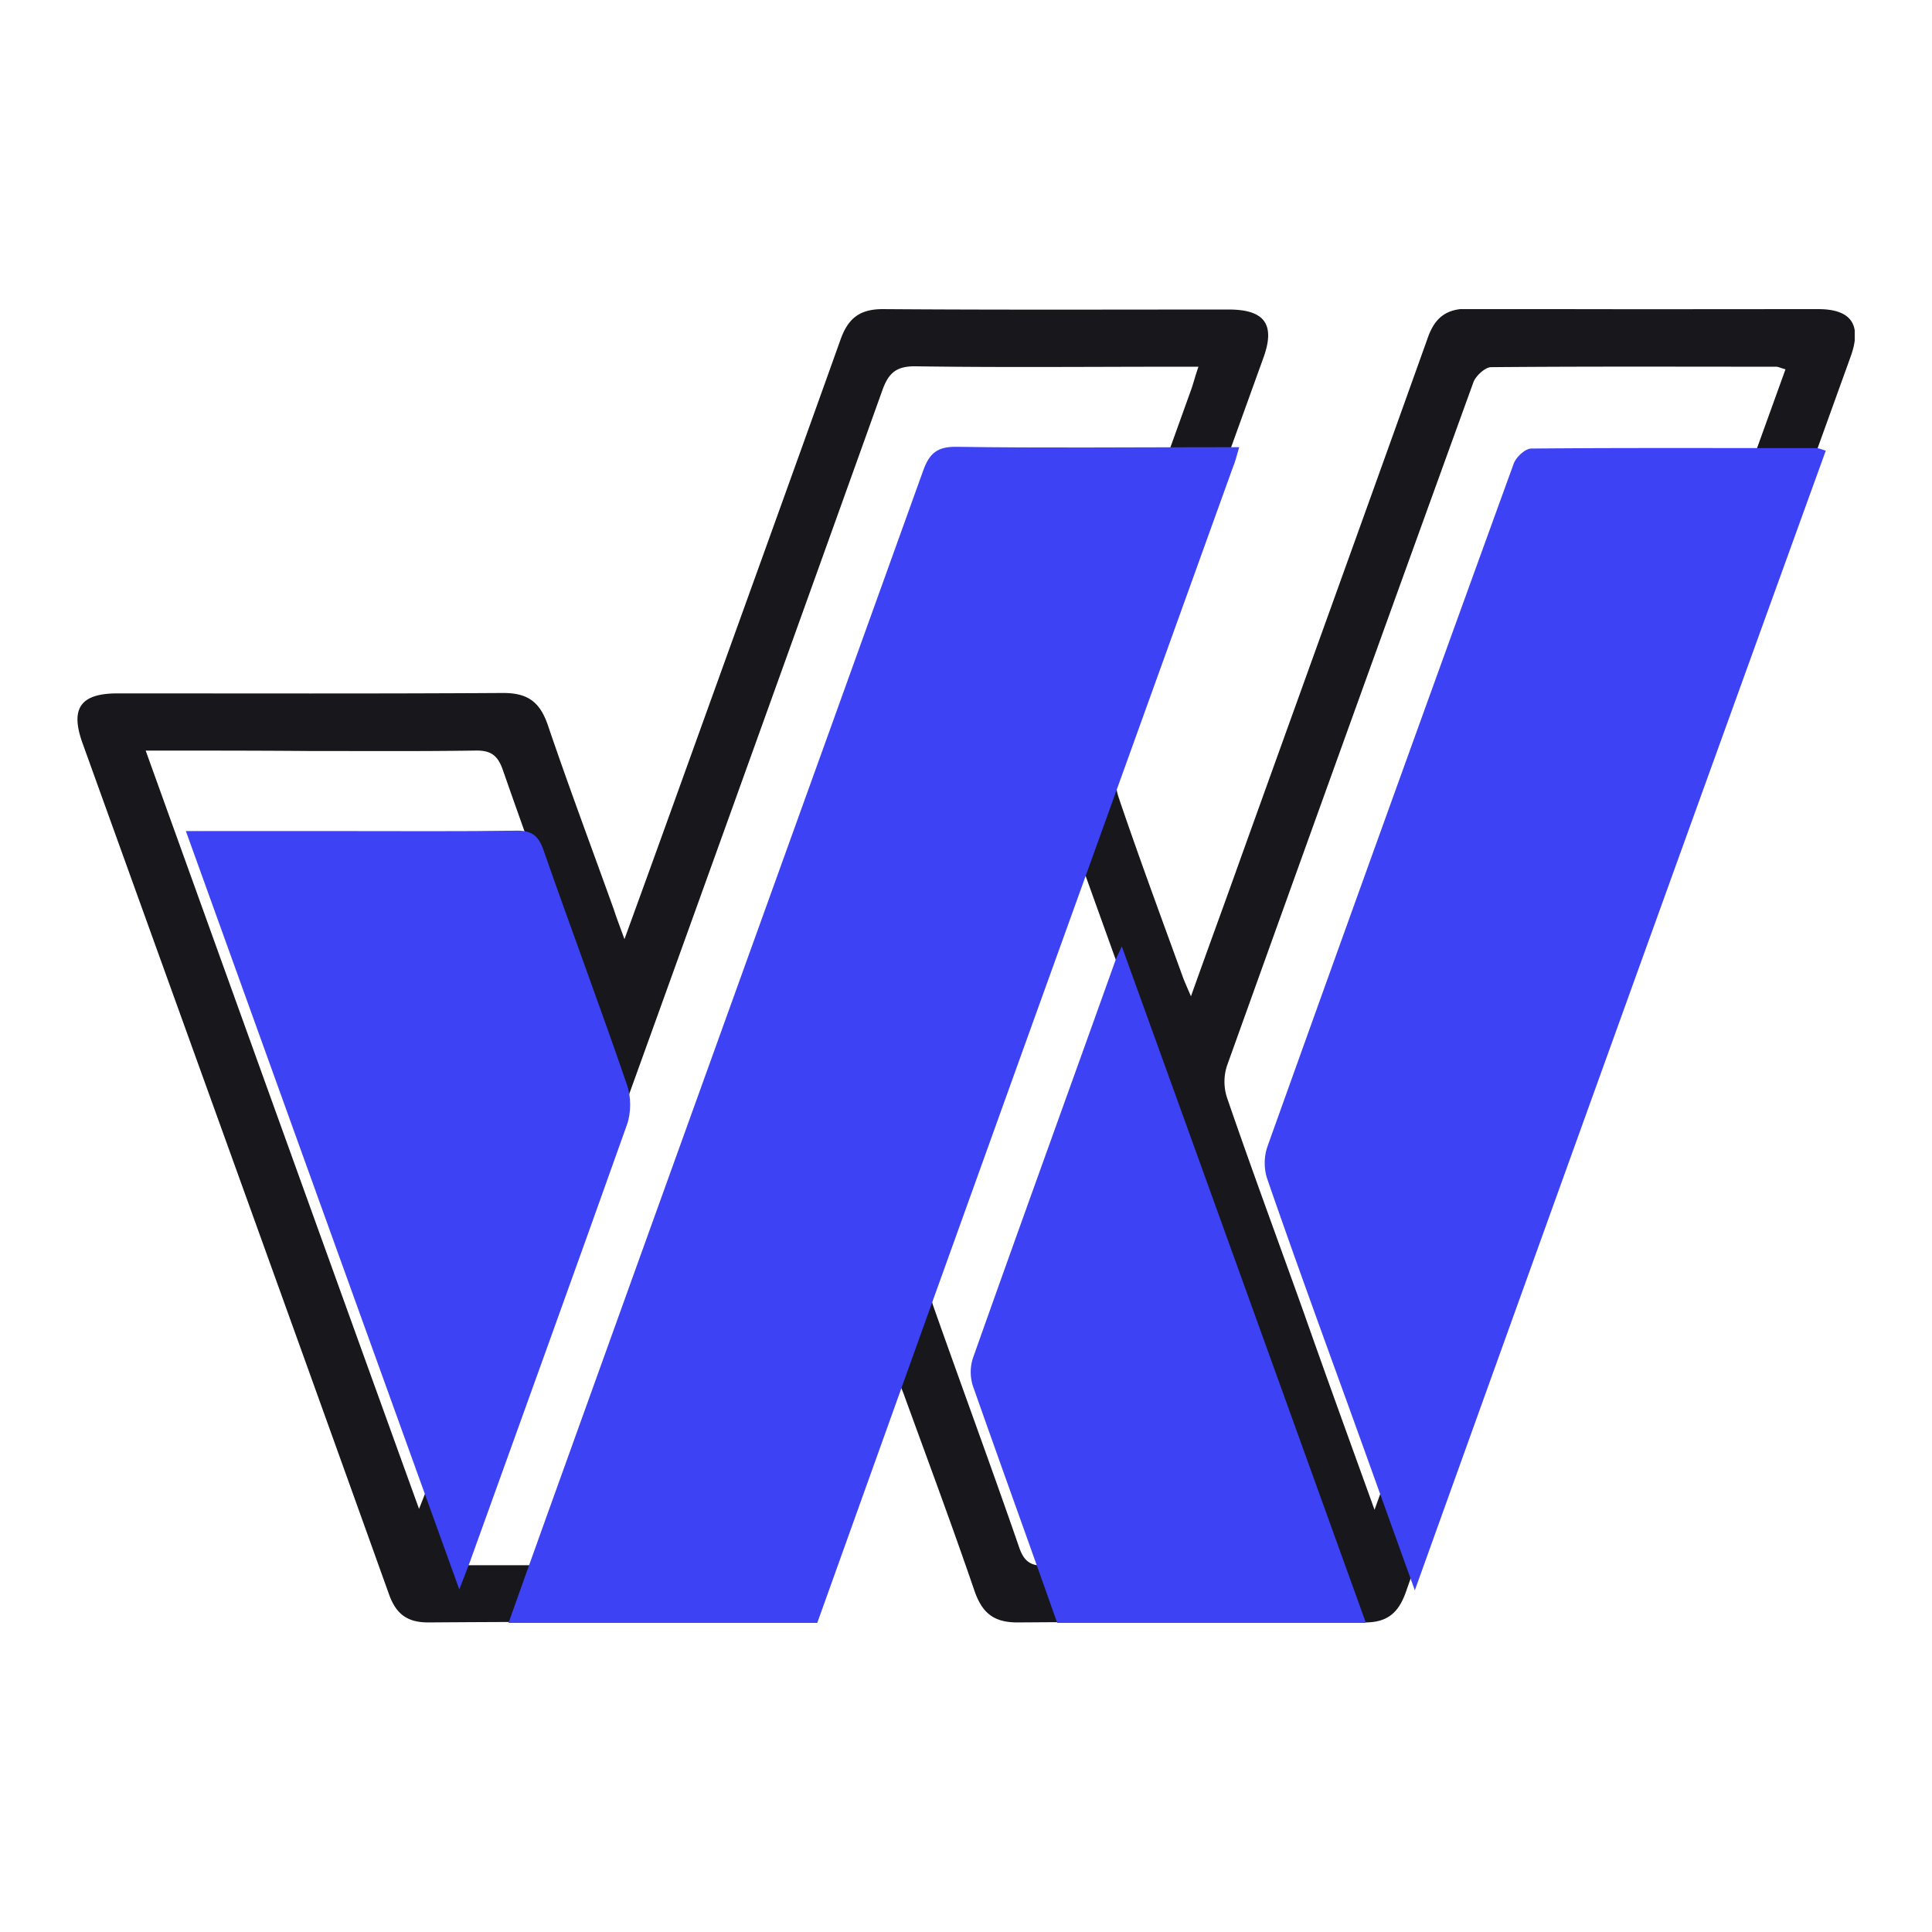
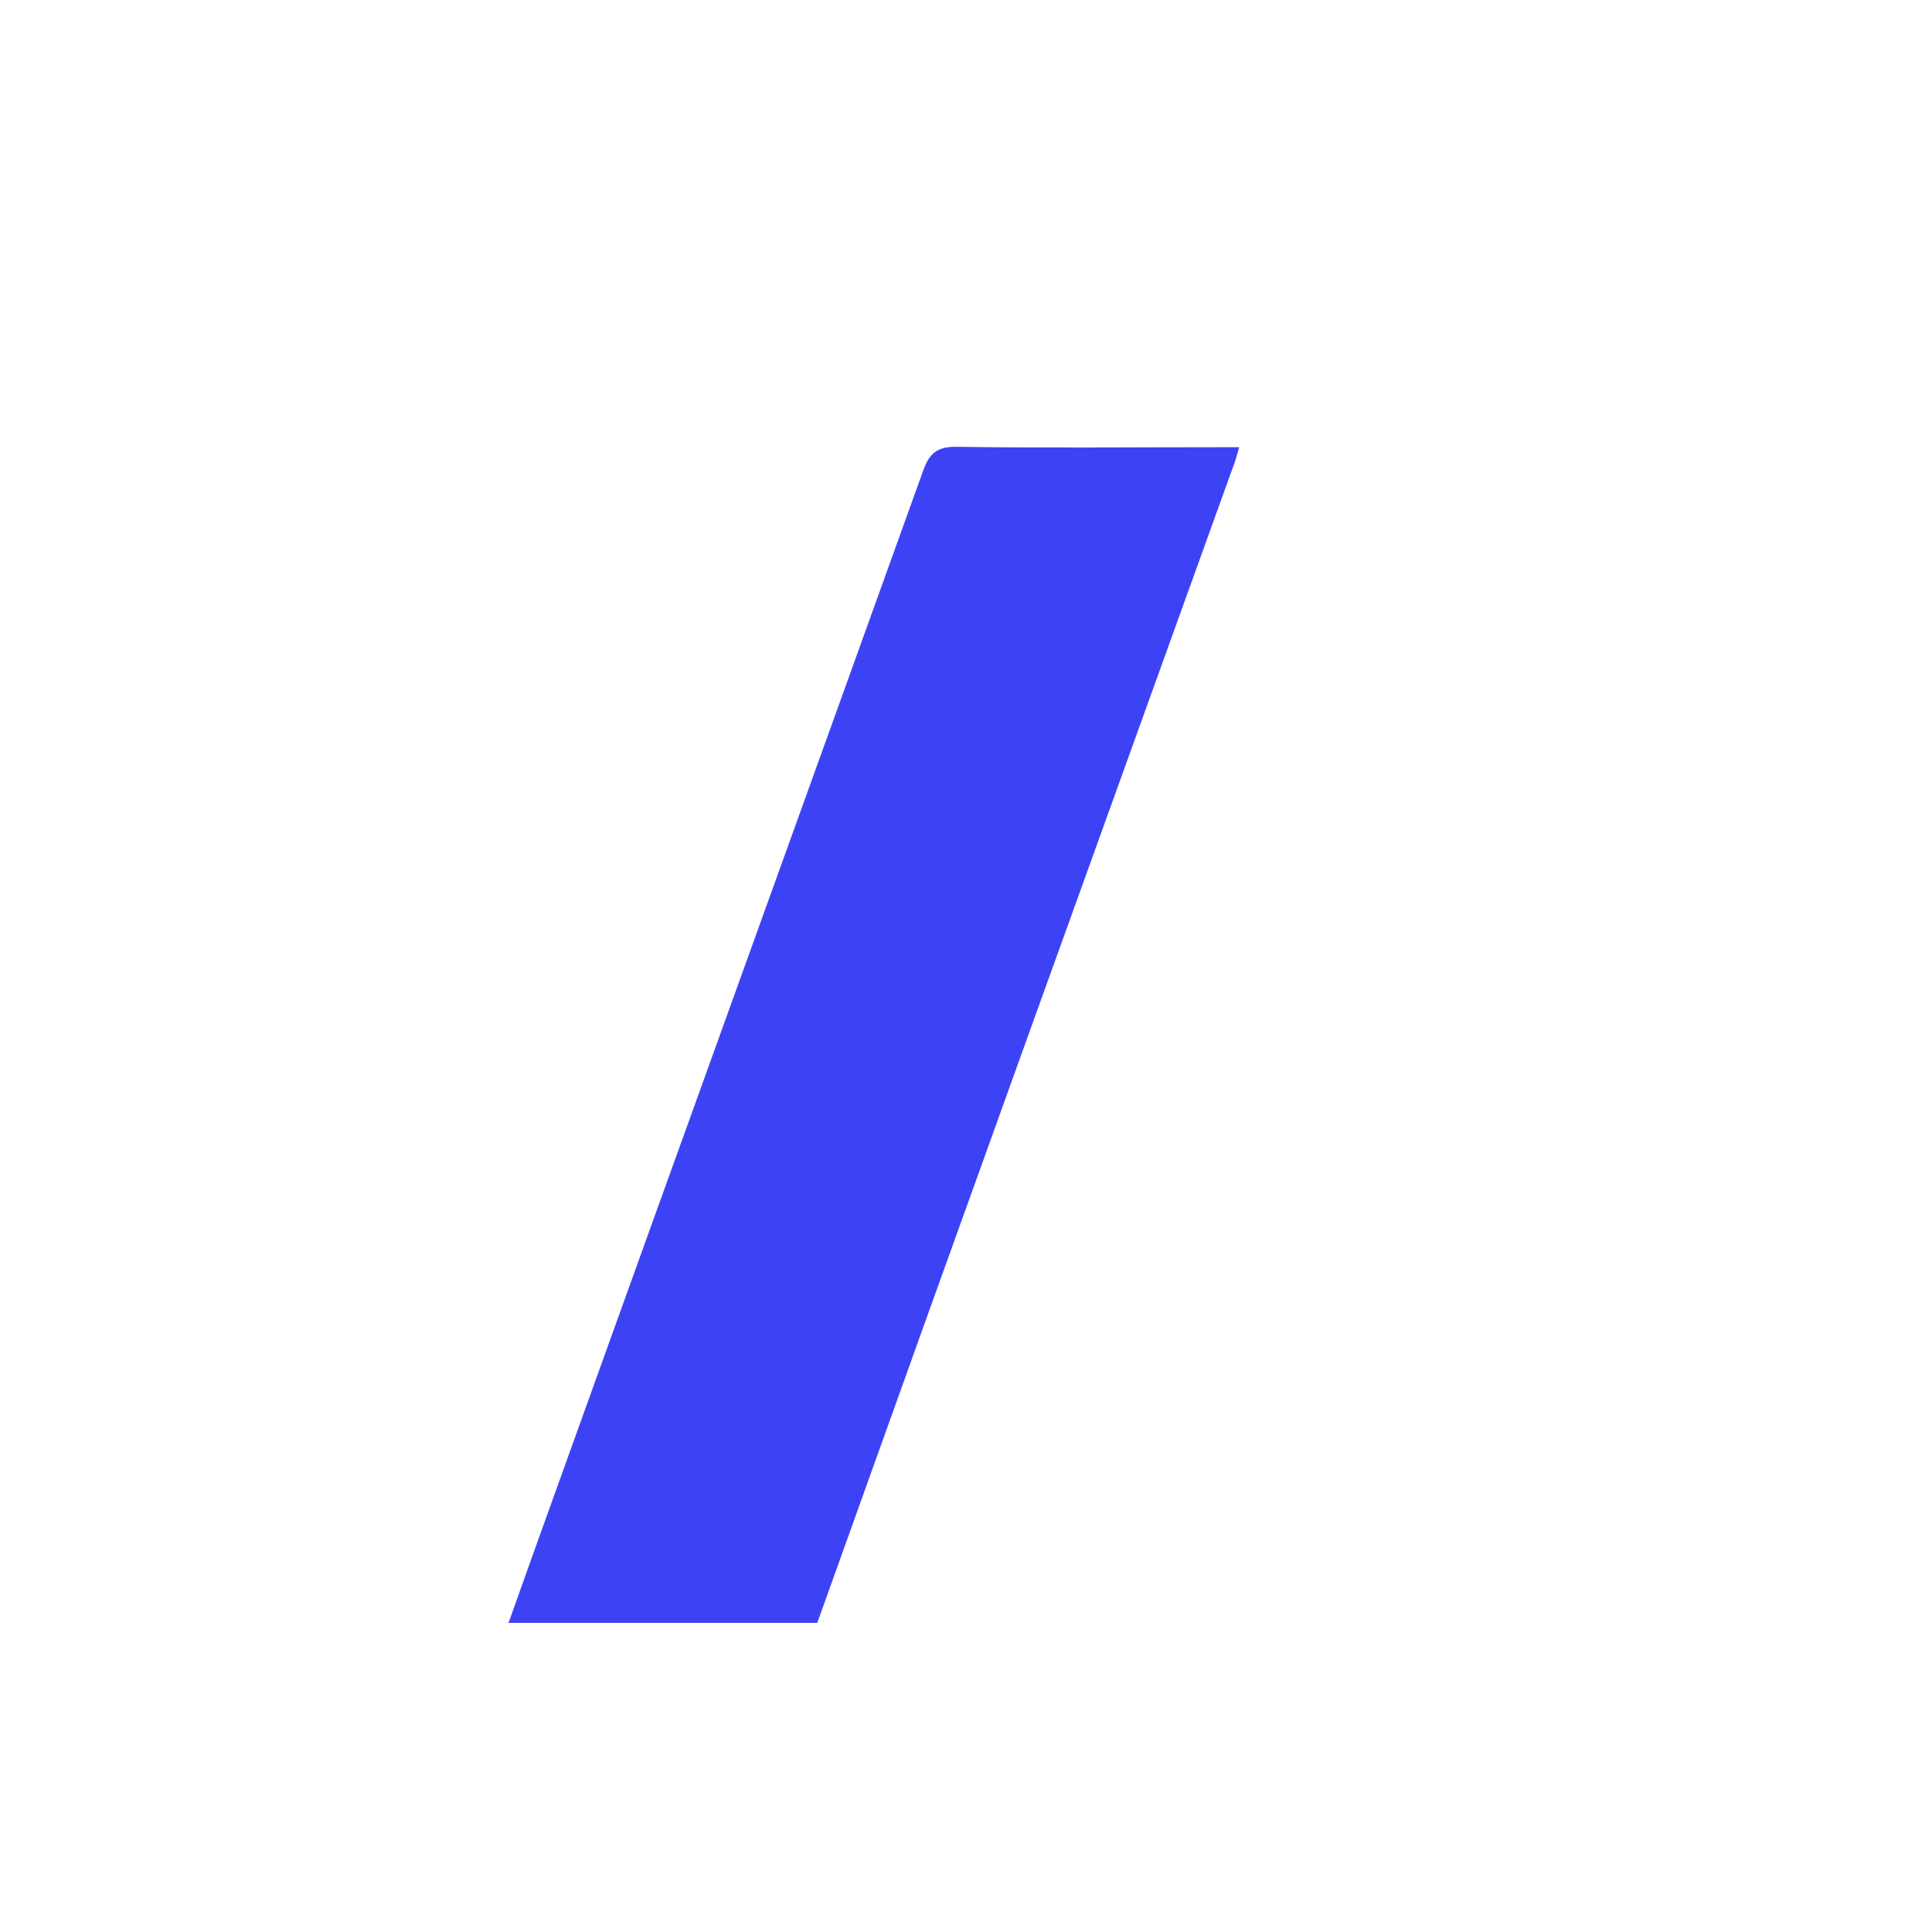
<svg xmlns="http://www.w3.org/2000/svg" width="48" height="48" fill="none">
  <g clip-path="url(#a)">
-     <path fill="#17171C" d="M15.515 23.332c.552-1.516 1.062-2.927 1.573-4.348 1.27-3.526 2.542-7.041 3.802-10.567.188-.516.48-.737 1.042-.737 2.865.021 5.73.01 8.594.01.907 0 1.167.38.855 1.221-1.198 3.327-2.407 6.653-3.584 9.979a1.442 1.442 0 0 0 0 .936c.5 1.474 1.042 2.937 1.573 4.4.052.148.115.285.219.527.416-1.169.812-2.242 1.198-3.327 1.562-4.347 3.135-8.694 4.688-13.04.177-.496.458-.717 1-.717 2.896.021 5.802.011 8.698.011.823 0 1.094.39.802 1.19l-8.938 24.787a562.965 562.965 0 0 0-2.104 5.884c-.188.537-.469.779-1.063.768-2.864-.02-5.73-.02-8.594 0-.594 0-.875-.242-1.063-.778-.562-1.642-1.166-3.263-1.76-4.895-.042-.116-.094-.22-.177-.431-.25.673-.459 1.252-.667 1.831-.427 1.19-.865 2.368-1.271 3.558-.167.494-.458.715-1 .715a600.543 600.543 0 0 0-8.699 0c-.51 0-.792-.2-.969-.684-2.53-7.062-5.083-14.115-7.625-21.177-.302-.853-.042-1.221.875-1.221 3.198 0 6.386.01 9.584-.01.604 0 .906.22 1.104.789.521 1.536 1.094 3.063 1.646 4.6.063.2.146.41.26.726zM11.43 38.888h.677c2.136 0 4.271-.01 6.407.011.448.01.625-.147.77-.558 3.439-9.568 6.887-19.136 10.325-28.703.052-.158.093-.316.166-.527h-.604c-2.136 0-4.271.021-6.407-.01-.49-.01-.687.158-.844.6-3.104 8.662-6.23 17.325-9.354 25.977-.365 1.032-.73 2.074-1.136 3.21zm22.72-1.378c3.438-9.537 6.814-18.925 10.21-28.335-.125-.032-.177-.064-.23-.064-2.364 0-4.718-.01-7.083.011-.146 0-.375.21-.438.368a5568.312 5568.312 0 0 0-6.125 16.989 1.278 1.278 0 0 0 0 .79c.614 1.789 1.27 3.557 1.906 5.336.563 1.6 1.136 3.178 1.76 4.905zM3.619 18.648c2.27 6.305 4.51 12.525 6.792 18.84.115-.284.188-.484.26-.673 1.303-3.62 2.615-7.242 3.897-10.862a1.605 1.605 0 0 0 0-.99c-.678-1.947-1.396-3.884-2.074-5.831-.135-.39-.322-.495-.708-.484-1.385.02-2.781.01-4.167.01-1.292-.01-2.594-.01-4-.01zm29.523 20.24c-2.104-5.83-4.167-11.557-6.26-17.377-.084.19-.126.263-.157.347-1.188 3.294-2.375 6.578-3.542 9.884a1.13 1.13 0 0 0 0 .694c.708 2.01 1.448 4.01 2.146 6.032.125.347.302.441.646.431 1.438-.021 2.875-.01 4.323-.01h2.844z" />
    <g filter="url(#b)">
      <path fill="#3D43F5" d="M11.432 38.889c.406-1.137.77-2.169 1.146-3.21 3.114-8.663 6.24-17.315 9.355-25.978.156-.442.354-.61.843-.6 2.136.032 4.271.01 6.407.01h.604c-.062.222-.104.38-.166.527-3.448 9.568-6.897 19.125-10.324 28.703-.146.41-.323.558-.771.558-2.136-.02-4.271-.01-6.407-.01h-.687z" />
    </g>
    <g filter="url(#c)">
-       <path fill="#3D43F5" d="M34.151 37.51c-.625-1.727-1.187-3.305-1.76-4.884-.646-1.78-1.292-3.558-1.907-5.337a1.276 1.276 0 0 1 0-.79A4056.659 4056.659 0 0 1 36.61 9.512c.062-.157.281-.368.437-.368 2.365-.021 4.72-.01 7.084-.01.053 0 .094.02.23.063a12189.14 12189.14 0 0 0-10.21 28.314z" />
-     </g>
+       </g>
    <g filter="url(#d)">
-       <path fill="#3D43F5" d="M3.618 18.648h4.01c1.386 0 2.782.01 4.168-.01.385-.011.573.094.708.484.678 1.947 1.407 3.884 2.073 5.83.105.295.105.695 0 .99-1.291 3.632-2.604 7.252-3.906 10.873l-.26.674c-2.282-6.326-4.522-12.536-6.793-18.841z" />
-     </g>
+       </g>
    <g filter="url(#e)">
-       <path fill="#3D43F5" d="M33.142 38.889h-2.855c-1.438 0-2.875-.011-4.323.01-.344 0-.521-.084-.646-.431-.709-2.01-1.438-4.021-2.146-6.032a1.13 1.13 0 0 1 0-.694c1.167-3.295 2.365-6.59 3.542-9.884.031-.084.073-.158.156-.347 2.104 5.82 4.167 11.546 6.271 17.378z" />
-     </g>
+       </g>
  </g>
  <defs>
    <filter id="b" width="19.356" height="31.798" x="11.432" y="9.101" color-interpolation-filters="sRGB" filterUnits="userSpaceOnUse">
      <feFlood flood-opacity="0" result="BackgroundImageFix" />
      <feBlend in="SourceGraphic" in2="BackgroundImageFix" result="shape" />
      <feColorMatrix in="SourceAlpha" result="hardAlpha" values="0 0 0 0 0 0 0 0 0 0 0 0 0 0 0 0 0 0 127 0" />
      <feOffset dx="1" dy="2" />
      <feGaussianBlur stdDeviation="1" />
      <feComposite in2="hardAlpha" k2="-1" k3="1" operator="arithmetic" />
      <feColorMatrix values="0 0 0 0 1 0 0 0 0 1 0 0 0 0 1 0 0 0 0.25 0" />
      <feBlend in2="shape" result="effect1_innerShadow_497_19733" />
    </filter>
    <filter id="c" width="14.938" height="30.38" x="30.422" y="9.13" color-interpolation-filters="sRGB" filterUnits="userSpaceOnUse">
      <feFlood flood-opacity="0" result="BackgroundImageFix" />
      <feBlend in="SourceGraphic" in2="BackgroundImageFix" result="shape" />
      <feColorMatrix in="SourceAlpha" result="hardAlpha" values="0 0 0 0 0 0 0 0 0 0 0 0 0 0 0 0 0 0 127 0" />
      <feOffset dx="1" dy="2" />
      <feGaussianBlur stdDeviation="1" />
      <feComposite in2="hardAlpha" k2="-1" k3="1" operator="arithmetic" />
      <feColorMatrix values="0 0 0 0 1 0 0 0 0 1 0 0 0 0 1 0 0 0 0.25 0" />
      <feBlend in2="shape" result="effect1_innerShadow_497_19733" />
    </filter>
    <filter id="d" width="12.038" height="20.852" x="3.618" y="18.637" color-interpolation-filters="sRGB" filterUnits="userSpaceOnUse">
      <feFlood flood-opacity="0" result="BackgroundImageFix" />
      <feBlend in="SourceGraphic" in2="BackgroundImageFix" result="shape" />
      <feColorMatrix in="SourceAlpha" result="hardAlpha" values="0 0 0 0 0 0 0 0 0 0 0 0 0 0 0 0 0 0 127 0" />
      <feOffset dx="1" dy="2" />
      <feGaussianBlur stdDeviation="1" />
      <feComposite in2="hardAlpha" k2="-1" k3="1" operator="arithmetic" />
      <feColorMatrix values="0 0 0 0 1 0 0 0 0 1 0 0 0 0 1 0 0 0 0.25 0" />
      <feBlend in2="shape" result="effect1_innerShadow_497_19733" />
    </filter>
    <filter id="e" width="11.024" height="19.388" x="23.117" y="21.511" color-interpolation-filters="sRGB" filterUnits="userSpaceOnUse">
      <feFlood flood-opacity="0" result="BackgroundImageFix" />
      <feBlend in="SourceGraphic" in2="BackgroundImageFix" result="shape" />
      <feColorMatrix in="SourceAlpha" result="hardAlpha" values="0 0 0 0 0 0 0 0 0 0 0 0 0 0 0 0 0 0 127 0" />
      <feOffset dx="1" dy="2" />
      <feGaussianBlur stdDeviation="1" />
      <feComposite in2="hardAlpha" k2="-1" k3="1" operator="arithmetic" />
      <feColorMatrix values="0 0 0 0 1 0 0 0 0 1 0 0 0 0 1 0 0 0 0.25 0" />
      <feBlend in2="shape" result="effect1_innerShadow_497_19733" />
    </filter>
    <clipPath id="a">
      <path fill="#fff" d="M1.92 7.68h44.16v32.64H1.92z" />
    </clipPath>
  </defs>
</svg>